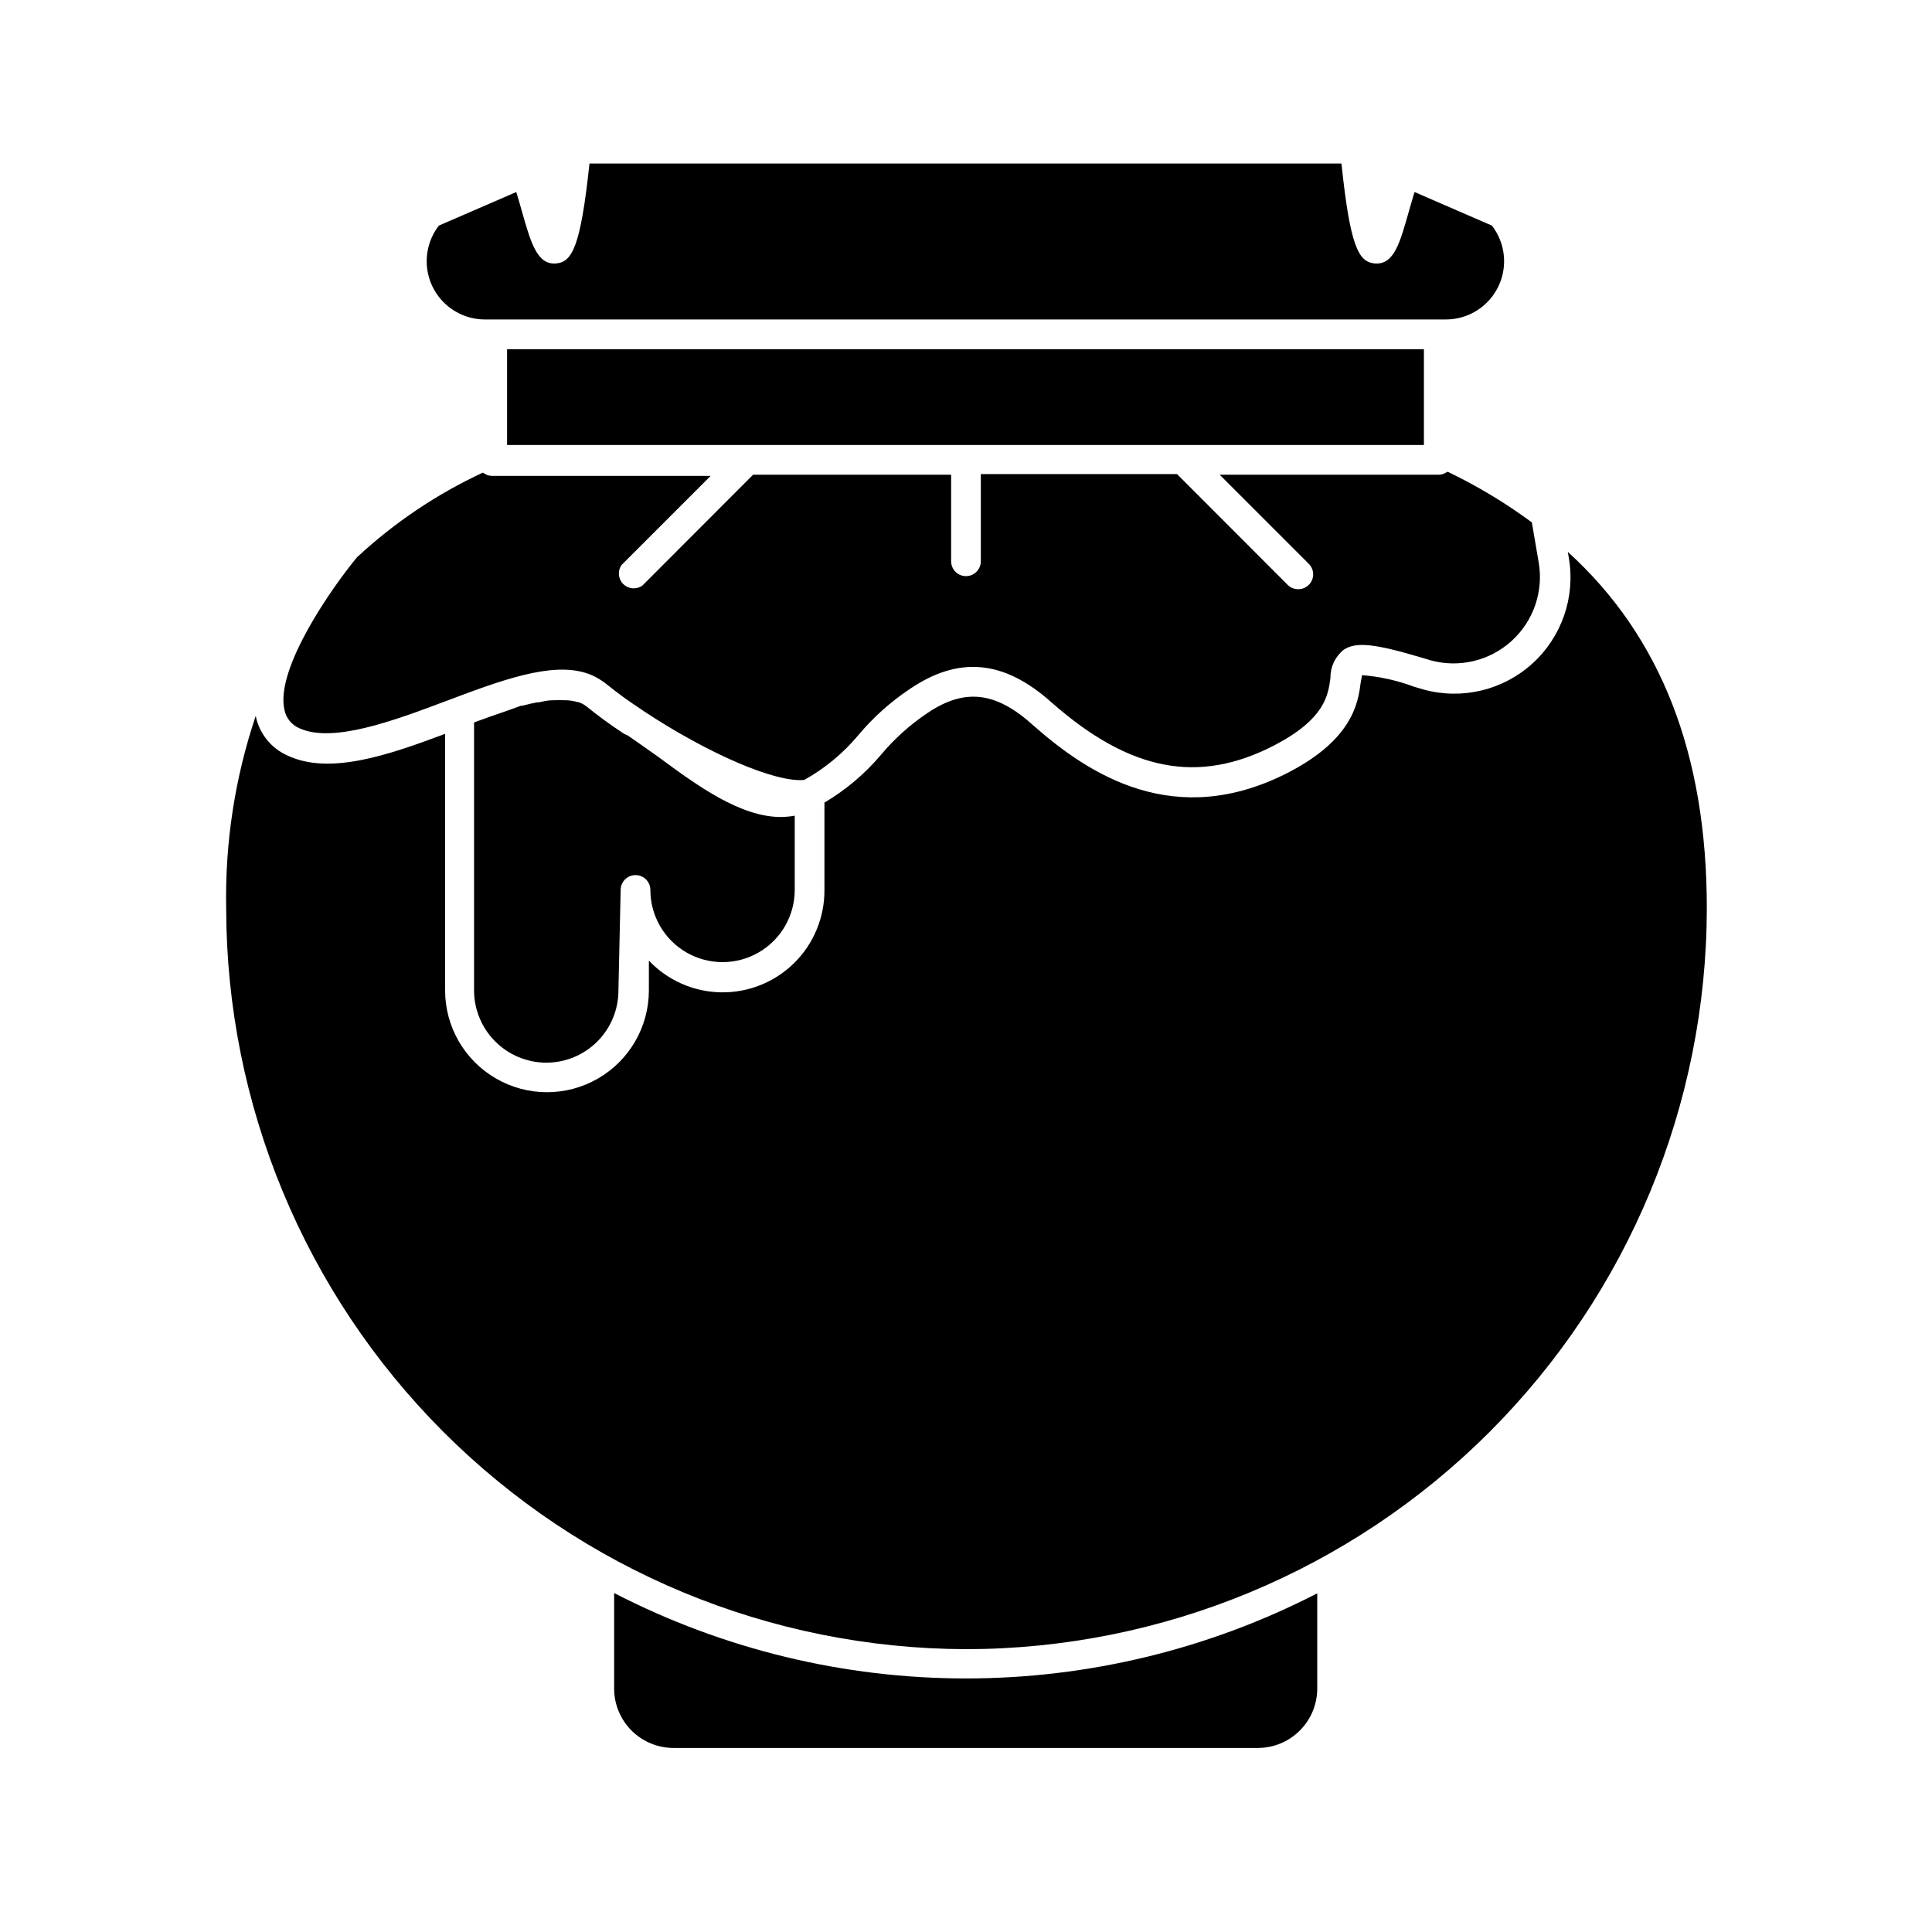
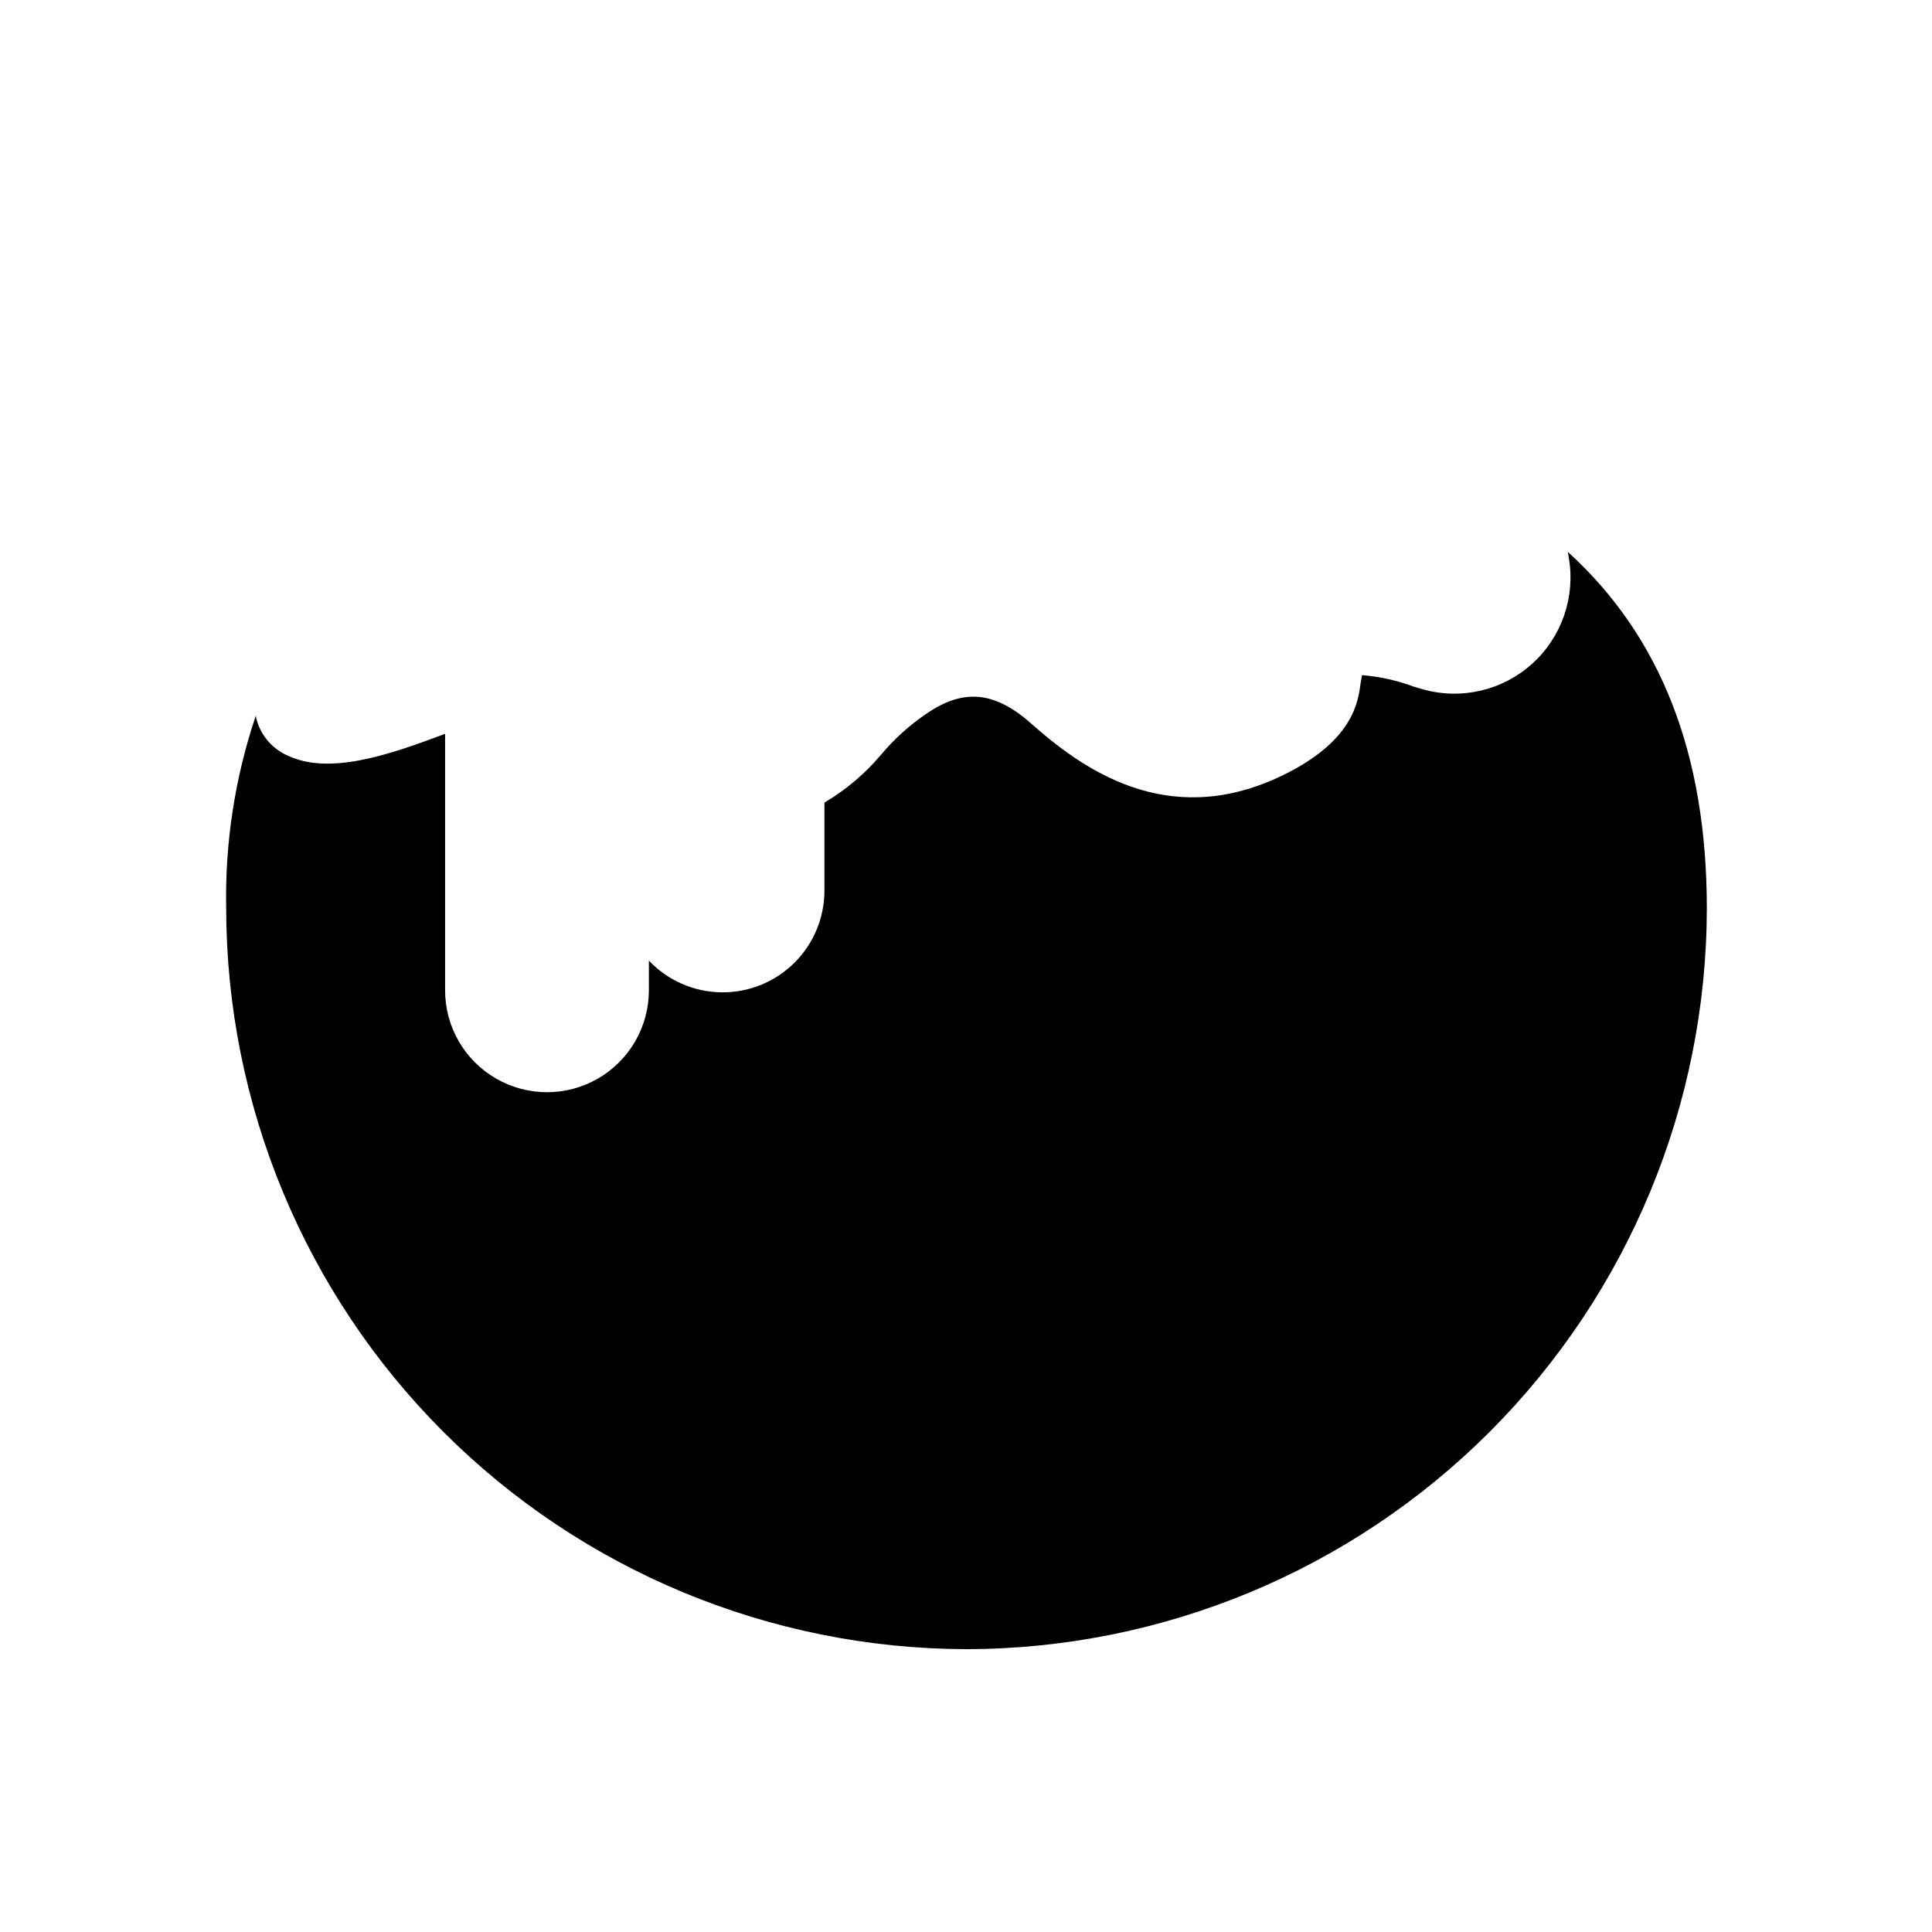
<svg xmlns="http://www.w3.org/2000/svg" fill="#000000" width="800px" height="800px" version="1.1" viewBox="144 144 512 512">
  <g>
-     <path d="m288.8 425.62c5.066-0.008 9.922-2.031 13.504-5.617 3.578-3.586 5.586-8.445 5.586-13.512l0.59-26.648v0.004c0-2.176 1.766-3.938 3.938-3.938 2.176 0 3.938 1.762 3.938 3.938 0 6.832 3.644 13.148 9.562 16.566 5.918 3.414 13.211 3.414 19.129 0 5.918-3.418 9.566-9.734 9.566-16.566v-19.68c-1.195 0.215-2.406 0.332-3.621 0.352-10.707 0-22.004-8.148-32.273-15.742-2.832-2.047-5.629-3.938-8.344-5.863l-0.91-0.395c-3.938-2.559-7.281-5.078-9.957-7.242-0.68-0.547-1.453-0.961-2.281-1.223h-0.199c-0.91-0.266-1.848-0.422-2.793-0.473h-0.355c-1.062-0.055-2.125-0.055-3.188 0h-0.434c-1.141 0-2.32 0.316-3.543 0.551h-0.434c-1.258 0.234-2.519 0.551-3.938 0.906h-0.316l-4.051 1.457c-2.832 0.945-5.668 1.969-8.344 2.953v70.848c-0.039 5.109 1.961 10.027 5.559 13.656 3.602 3.629 8.5 5.668 13.609 5.668z" />
-     <path d="m278.38 236.54h242.97v25.387h-242.97z" />
    <path d="m400 581.05c52.047-0.062 101.95-20.766 138.75-57.57 36.805-36.809 57.512-86.707 57.574-138.76 0-40.816-12.121-72.027-36.84-94.465l0.277 1.613h-0.004c1.77 10.367-1.875 20.918-9.664 27.984-7.789 7.062-18.648 9.664-28.793 6.891l-2.559-0.746v-0.004c-4.438-1.664-9.086-2.699-13.812-3.07 0 0.512-0.234 1.258-0.316 1.852-0.668 5.234-1.969 14.957-18.934 23.812-30.309 15.742-53.215 0.551-67.816-12.32-9.996-9.09-18.34-9.957-28.258-3.188-4.551 3.074-8.645 6.769-12.164 10.98-4.242 5.019-9.301 9.293-14.957 12.637v23.223c0.027 7.242-2.863 14.195-8.016 19.285-5.156 5.09-12.145 7.894-19.387 7.773-7.242-0.117-14.137-3.144-19.121-8.402v7.871c0 9.648-5.148 18.562-13.5 23.383-8.355 4.824-18.648 4.824-27 0-8.355-4.82-13.504-13.734-13.504-23.383v-67.973c-15.273 5.746-30.66 10.941-41.684 5.785h0.004c-4.32-1.875-7.469-5.715-8.465-10.312-0.02-0.117-0.02-0.238 0-0.355-5.555 16.477-8.215 33.785-7.871 51.168 0.074 51.996 20.746 101.84 57.488 138.63 36.746 36.789 86.57 57.52 138.57 57.656z" />
-     <path d="m306.75 566.25v25.23c0 4.176 1.66 8.18 4.613 11.133 2.949 2.953 6.957 4.613 11.133 4.613h154.84c4.176 0 8.18-1.66 11.133-4.613 2.953-2.953 4.613-6.957 4.613-11.133v-25.23c-28.793 14.824-60.707 22.555-93.086 22.555-32.383 0-64.297-7.731-93.09-22.555z" />
-     <path d="m527.09 269.29-0.395 0.234c-0.453 0.18-0.934 0.273-1.418 0.277h-58.055l23.617 23.617-0.004-0.004c0.746 0.738 1.168 1.746 1.168 2.797 0 1.047-0.422 2.055-1.168 2.793-0.742 0.738-1.746 1.148-2.793 1.141-1.047 0.008-2.051-0.402-2.793-1.141l-29.324-29.363h-51.996v23.105c0 2.172-1.762 3.938-3.934 3.938-2.176 0-3.938-1.766-3.938-3.938v-22.945h-52.469l-29.324 29.363 0.004-0.004c-1.555 1.137-3.703 0.984-5.078-0.363-1.375-1.344-1.574-3.488-0.473-5.066l23.617-23.617h-57.898c-0.5-0.008-0.992-0.102-1.457-0.273l-0.395-0.234v-0.004c-0.223-0.094-0.434-0.211-0.629-0.352-12.219 5.684-23.469 13.254-33.34 22.434-6.219 7.477-21.727 29.324-19.246 40.383 0.426 2.231 1.953 4.098 4.055 4.961 8.777 3.938 24.68-1.93 38.77-7.242l2.125-0.789 2.715-1.023c15.152-5.629 27.551-9.211 35.895-3.938l0.004 0.004c0.586 0.355 1.152 0.75 1.691 1.18 3.004 2.43 6.129 4.703 9.367 6.809l0.434 0.316c17.438 11.531 35.148 19.09 42.707 18.344v-0.004c5.445-3.027 10.289-7.027 14.285-11.809 3.934-4.707 8.52-8.828 13.621-12.238 12.949-8.816 24.953-7.871 37.707 3.582 20.742 18.223 38.887 21.727 59.039 11.258 13.344-6.965 14.211-13.266 14.801-17.871-0.039-2.894 1.27-5.644 3.539-7.441 3.305-2.125 8.109-1.613 20.664 2.125l2.363 0.707v0.004c7.555 2.062 15.637 0.125 21.438-5.137 5.797-5.266 8.504-13.125 7.176-20.84l-1.812-10.586 0.004-0.004c-7-5.164-14.473-9.66-22.316-13.422-0.172 0.117-0.359 0.207-0.551 0.277z" />
-     <path d="m274.44 228.66h252.77c3.863-0.008 7.582-1.469 10.422-4.086 2.84-2.617 4.594-6.207 4.914-10.055 0.324-3.852-0.809-7.68-3.176-10.734l-20.504-8.895c-0.473 1.496-0.984 3.387-1.418 4.84-2.402 8.422-3.938 14.523-9.133 14.09-4.25-0.395-6.496-4.289-8.816-26.488h-199.28c-2.363 22.199-4.606 26.098-8.855 26.488-5.078 0.434-6.731-5.668-9.133-14.09-0.395-1.457-0.945-3.344-1.418-4.84l-20.508 8.895h0.004c-2.363 3.055-3.496 6.883-3.176 10.734 0.324 3.848 2.078 7.438 4.918 10.055 2.84 2.617 6.559 4.078 10.422 4.086z" />
  </g>
</svg>